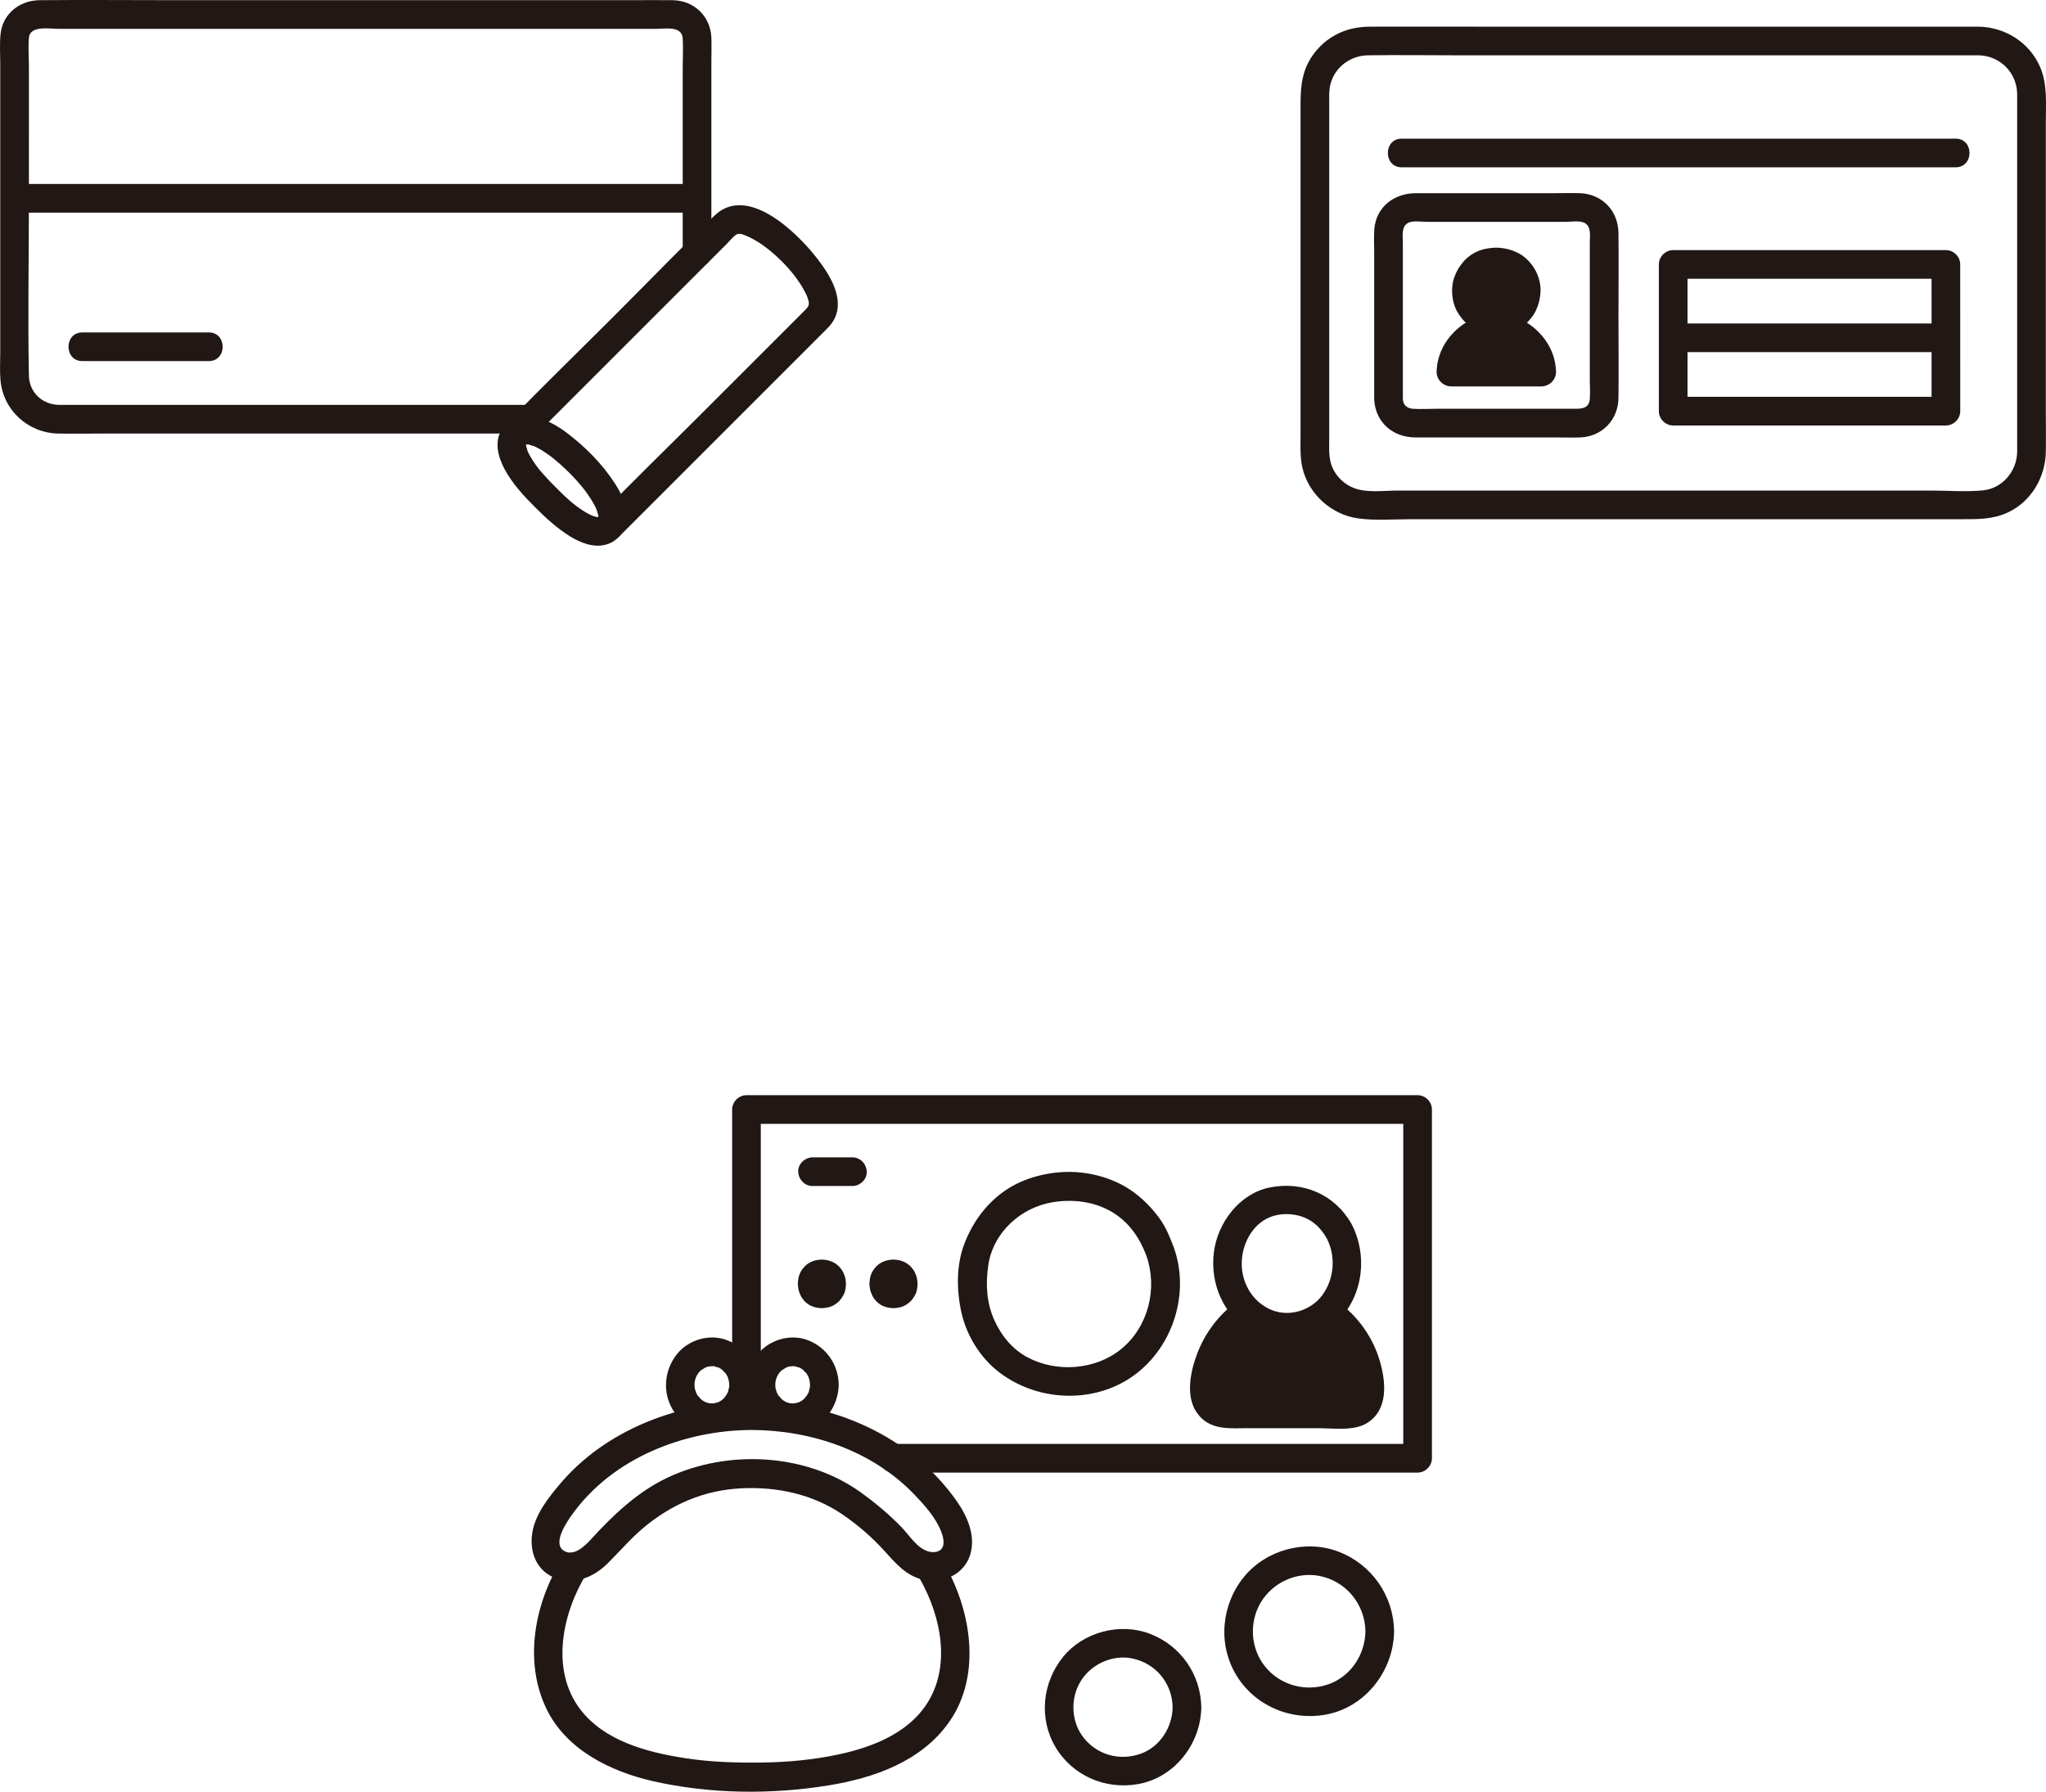
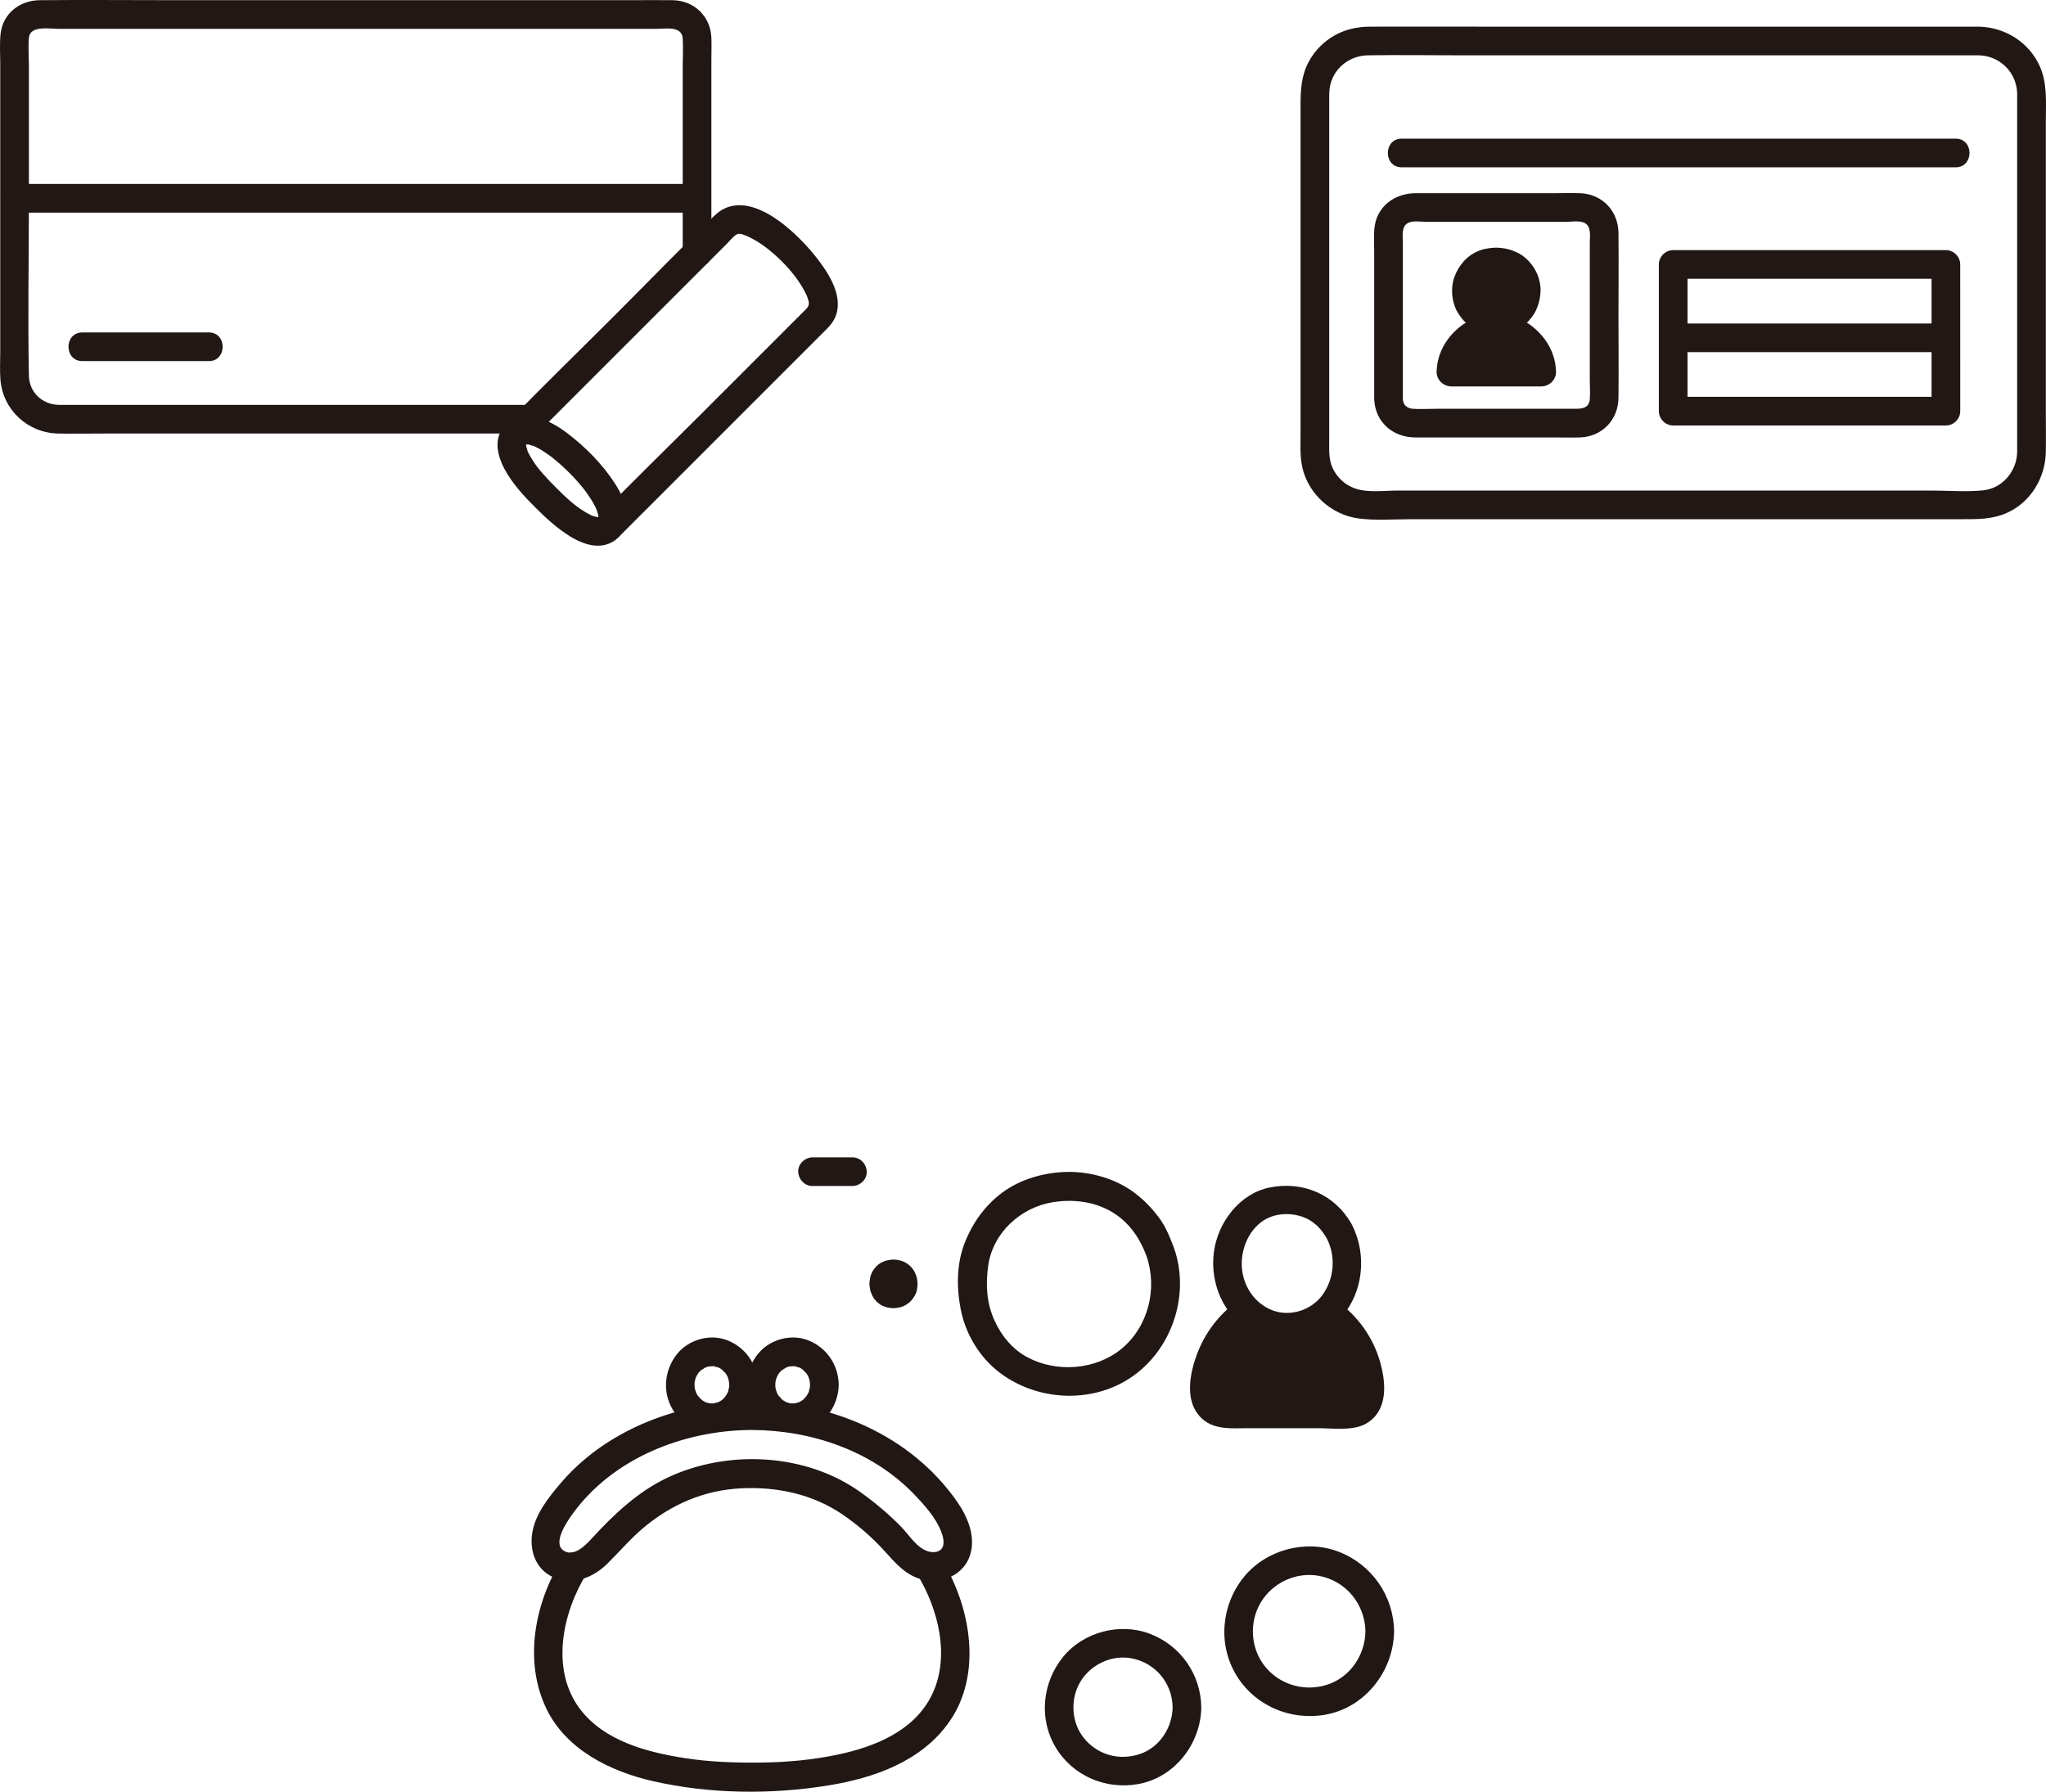
<svg xmlns="http://www.w3.org/2000/svg" id="b" width="342.611" height="300.082" viewBox="0 0 342.611 300.082">
  <defs>
    <style>.d{fill:#211715;}</style>
  </defs>
  <g id="c">
    <path class="d" d="M222.648,219.97c.566.384,1.122.837,1.639,1.334.993.961,1.857,2.012,2.572,3.132,1.649,2.589,2.483,5.506,2.553,8.434.05,2.171-1.549,3.923-3.456,3.923h-20.798c-1.907,0-3.506-1.752-3.456-3.923.07-2.928.904-5.845,2.553-8.434.705-1.119,1.579-2.171,2.572-3.132.526-.509,1.083-.961,1.659-1.357" />
    <path class="d" d="M88.941,67.811c-7.62,0-15.241,0-22.861,0-13.409,0-26.819,0-40.228,0-4.428,0-8.856,0-13.284,0-.892,0-1.786.013-2.678,0-2.782-.04-4.991-2.071-5.048-4.903-.198-9.818,0-19.659,0-29.48V11.293c0-1.631-.142-3.334,0-4.96.185-2.118,3.427-1.502,4.947-1.502,3.979,0,7.957,0,11.936,0,12.827,0,25.655,0,38.482,0,12.711,0,25.421,0,38.132,0,3.834,0,7.668,0,11.502,0,1.56,0,4.341-.551,4.481,1.6.101,1.542,0,3.124,0,4.668v31.321c0,3.089,4.8,3.094,4.8,0,0-10.723,0-21.445,0-32.168,0-1.306.051-2.624,0-3.93-.142-3.618-2.911-6.249-6.512-6.292-2.395-.029-4.792,0-7.187,0-11.596,0-23.192,0-34.788,0H29.398C21.813.031,14.223-.039,6.638.031,3.327.061.472,2.258.098,5.657c-.18,1.631-.056,3.322-.056,4.959v48.334c0,1.537-.093,3.109.031,4.644.411,5.088,4.611,8.924,9.685,9.017,2.467.045,4.939,0,7.407,0,12.715,0,25.431,0,38.146,0h33.63c3.089,0,3.094-4.8,0-4.8h0Z" />
    <path class="d" d="M13.788,60.476h21.18c3.089,0,3.094-4.8,0-4.8H13.788c-3.089,0-3.094,4.8,0,4.8h0Z" />
    <path class="d" d="M2.437,35.61h113.505c3.089,0,3.094-4.8,0-4.8H2.437c-3.089,0-3.094,4.8,0,4.8h0Z" />
    <path class="d" d="M88.549,73.995c4.695-4.695,9.39-9.39,14.084-14.084,6.331-6.331,12.662-12.662,18.993-18.993.497-.497.98-1.115,1.541-1.541.565-.429,1.117-.138,1.739.089.292.107.779.339,1.366.67.757.428,1.487.912,2.171,1.447,1.78,1.39,3.469,3.073,4.822,4.883.483.647.925,1.329,1.316,2.035.424.766.49.893.706,1.538.356,1.06.099,1.325-.579,2.003l-17.423,17.423c-5.495,5.495-11.089,10.908-16.493,16.493-.096.1-.196.196-.294.294-2.187,2.187,1.206,5.582,3.394,3.394,4.951-4.951,9.903-9.903,14.854-14.854,6.339-6.339,12.678-12.678,19.017-19.017.735-.735,1.5-1.432,1.972-2.382,1.746-3.514-.919-7.578-3.038-10.28-3.291-4.196-11.559-12.309-17.055-6.998-5.665,5.474-11.149,11.149-16.719,16.719-5.816,5.816-11.73,11.549-17.454,17.454-.103.106-.209.209-.313.313-2.187,2.187,1.206,5.582,3.394,3.394h0Z" />
    <path class="d" d="M89.669,85.013c1.734,1.749,3.598,3.444,5.692,4.756,1.773,1.111,4.007,2.027,6.121,1.442,2.131-.59,3.561-2.61,3.499-4.802-.055-1.955-.971-3.824-2.013-5.437-2.114-3.275-4.913-6.086-8.002-8.441-3.019-2.302-8.044-4.711-10.838-.73-1.444,2.057-.741,4.683.338,6.721,1.291,2.437,3.257,4.562,5.202,6.491.92.913,2.475.919,3.394,0s.923-2.478,0-3.394c-.709-.703-1.4-1.423-2.059-2.174-.755-.861-1.093-1.274-1.679-2.157-.214-.324-.419-.654-.608-.994-.106-.191-.199-.389-.302-.582-.299-.559.041.261-.043-.087-.079-.328-.199-.66-.287-.989.155.578.017.161.015-.034-.002-.166.035-.699-.028.012.012-.129.206-.677-.045,0,.02-.055.297-.463.063-.147-.266.36.108-.134.131-.105.111.134-.545.232-.006.041-.716.253-.172.054-.043.037.279-.035.034-.168-.211.011.088-.065.345.004.449-.012.415-.063-.498-.146.07.005.308.082.607.169.91.266.574.185-.442-.238.111.046.115.059.232.111.347.17.733.374,1.428.822,2.096,1.301.173.124.345.252.515.38-.077-.058-.336-.272.02.018.327.267.654.533.973.809.544.47,1.073.957,1.588,1.459.477.464.941.942,1.389,1.435.226.248.448.5.666.756.135.159.269.318.401.48.055.068.592.753.284.348.429.564.838,1.144,1.212,1.746.215.346.42.699.608,1.061.06.116.119.233.175.351.055.115.108.231.16.348-.12-.287-.131-.306-.035-.059.087.276.186.546.25.829l.034.161c.046.267.04.211-.017-.168.062.09.002.344.014.449.054.464-.002-.256.041-.212.017.017-.083.389-.108.399.06-.025.306-.499-.007-.087.461-.607.044-.156-.015-.047.199-.361.286-.143-.033-.024.342-.134.391-.16.146-.078-.258.057-.198.056.181-.002,0,0-.348.013-.32.013-.111-.001-.221-.008-.331-.019.354.051.394.051.121,0-.177-.057-.361-.093-.538-.152-.114-.038-.643-.274-.172-.054-.399-.187-.787-.394-1.165-.621-1.825-1.102-3.295-2.489-4.919-4.127-.913-.92-2.48-.914-3.394,0-.923.923-.916,2.471,0,3.394Z" />
    <path class="d" d="M331.326,4.464h-83.107c-6.266,0-12.532-.02-18.797,0-2.026.006-3.983.411-5.781,1.377-1.908,1.025-3.565,2.702-4.557,4.628-1.196,2.322-1.302,4.668-1.302,7.229,0,11.602,0,23.205,0,34.807,0,4.759,0,9.518,0,14.276,0,1.944,0,3.887,0,5.831,0,1.918-.122,3.881.32,5.763,1.028,4.38,4.834,7.804,9.265,8.437,2.905.415,5.976.145,8.906.145,3.077,0,6.154,0,9.231,0,24.616,0,49.232,0,73.847,0,3.077,0,6.154,0,9.231,0,2.644,0,5.103.027,7.553-1.089,3.951-1.8,6.374-5.893,6.447-10.172.039-2.294,0-4.592,0-6.886,0-11.293,0-22.585,0-33.878v-14.489c0-3.09.295-6.33-.961-9.231-1.779-4.11-5.857-6.664-10.295-6.749-3.09-.06-3.09,4.74,0,4.8,3.569.069,6.399,2.877,6.456,6.456.009.56,0,1.12,0,1.68v56.486c0,.604.01,1.208,0,1.812-.055,3.233-2.47,6.117-5.764,6.435-2.841.274-5.821.027-8.676.027-2.994,0-5.988,0-8.981,0-5.988,0-11.975,0-17.963,0-11.892,0-23.784,0-35.676,0-5.904,0-11.809,0-17.713,0-2.994,0-5.988,0-8.981,0-2.346,0-5.101.435-7.338-.43-1.553-.6-2.838-1.826-3.535-3.338-.701-1.522-.572-3.156-.572-4.789,0-3.951,0-7.901,0-11.852,0-10.43,0-20.86,0-31.29,0-2.937,0-5.874,0-8.811,0-1.482,0-2.963,0-4.445,0-1.092-.06-2.142.231-3.199.779-2.832,3.355-4.696,6.254-4.741,5.037-.078,10.081,0,15.118,0h87.141c3.089,0,3.094-4.8,0-4.8Z" />
    <path class="d" d="M234.72,28.02h92.765c3.089,0,3.094-4.8,0-4.8h-92.765c-3.089,0-3.094,4.8,0,4.8h0Z" />
    <path class="d" d="M281.115,41.888h-.934c-1.297,0-2.4,1.1-2.4,2.4v24.574c0,1.297,1.1,2.4,2.4,2.4,15.223,0,30.446,0,45.669,0,1.297,0,2.401-1.1,2.4-2.4-.004-8.191-.003-16.382-.003-24.573,0-1.297-1.1-2.4-2.4-2.4h-44.731c-3.089,0-3.094,4.8,0,4.8h44.731l-2.4-2.4c0,8.191,0,16.382.003,24.573l2.4-2.4c-15.223,0-30.446,0-45.669,0l2.4,2.4v-24.574l-2.4,2.4h.934c3.089,0,3.094-4.8,0-4.8Z" />
    <path class="d" d="M280.181,58.975h45.666c3.089,0,3.094-4.8,0-4.8h-45.666c-3.089,0-3.094,4.8,0,4.8h0Z" />
    <path class="d" d="M234.915,66.862v-26.179c0-1.121-.304-2.746.887-3.358.825-.424,2.309-.165,3.203-.165h23.123c.897,0,2.376-.26,3.203.165,1.192.613.887,2.237.887,3.358v22.98c0,1.053.088,2.149,0,3.199-.143,1.718-1.667,1.6-2.962,1.6h-22.763c-1.295,0-2.626.091-3.918,0-.929-.065-1.618-.625-1.659-1.6-.131-3.077-4.932-3.094-4.8,0,.164,3.847,3.118,6.384,6.873,6.4,1.887.008,3.773,0,5.66,0h17.625c1.426,0,2.86.045,4.285,0,3.695-.116,6.414-2.923,6.459-6.607.057-4.572,0-9.148,0-13.72,0-4.647.058-9.298,0-13.945-.046-3.686-2.741-6.51-6.446-6.631-1.399-.046-2.806,0-4.205,0h-23.304c-3.597,0-6.652,2.307-6.932,6.055-.094,1.255-.015,2.54-.015,3.796v24.651c0,3.089,4.8,3.094,4.8,0Z" />
    <path class="d" d="M243.059,64.718c-1.372,0-2.529-1.113-2.492-2.485.05-1.861.653-3.712,1.839-5.35.515-.711,1.142-1.38,1.861-1.987,3.59-3.032,9.008-3.032,12.597,0,.719.608,1.346,1.276,1.861,1.987,1.186,1.639,1.789,3.489,1.839,5.35.037,1.372-1.119,2.485-2.492,2.485h-15.015Z" />
    <path class="d" d="M256.971,45.029c-.677-1.133-1.732-2.199-2.943-2.749-1.061-.481-1.719-.66-2.891-.776-.767-.076-1.544.025-2.299.154-1.366.234-2.852,1.072-3.75,2.131-.762.899-1.161,1.572-1.57,2.673-.262.704-.351,1.486-.361,2.232,0,1.363.36,2.839,1.147,3.971.378.543.781,1.086,1.3,1.502.897.718,1.518,1.097,2.619,1.491,1.312.469,2.994.417,4.335.103,1.264-.296,2.635-1.084,3.48-2.079.431-.508.859-1.028,1.135-1.636.489-1.076.681-1.787.786-2.984.119-1.357-.292-2.87-.986-4.032Z" />
    <path class="d" d="M196.361,285.939c-.047,3.403-2.166,6.662-5.379,7.79-3.453,1.212-7.158.235-9.477-2.63-2.102-2.598-2.348-6.503-.595-9.438,1.73-2.895,5.264-4.547,8.549-3.928,4.046.763,6.846,4.181,6.902,8.206.042,3.086,4.842,3.095,4.8,0-.076-5.523-3.478-10.365-8.636-12.321-5.018-1.902-11.107-.29-14.501,3.875-3.486,4.276-4.124,10.349-1.257,15.147s8.399,7.136,13.826,6.159c6.128-1.103,10.485-6.751,10.569-12.86.042-3.09-4.758-3.091-4.8,0Z" />
    <path class="d" d="M228.646,273.219c-.053,3.872-2.425,7.509-6.121,8.84-3.826,1.378-8.153.219-10.703-2.968-2.429-3.035-2.683-7.393-.695-10.72,1.97-3.296,5.911-5.143,9.718-4.45,4.511.821,7.738,4.741,7.801,9.298.042,3.086,4.842,3.095,4.8,0-.082-5.98-3.762-11.24-9.35-13.359-5.48-2.079-12.049-.31-15.765,4.213-3.792,4.616-4.443,11.239-1.349,16.417s9.101,7.742,14.981,6.684c6.656-1.198,11.392-7.315,11.483-13.955.042-3.09-4.758-3.091-4.8,0Z" />
-     <path class="d" d="M149.661,246.631h87.72c1.297,0,2.4-1.1,2.4-2.4v-58.41c0-1.297-1.1-2.4-2.4-2.4h-112.38c-1.297,0-2.4,1.1-2.4,2.4v51.28c0,3.089,4.8,3.094,4.8,0v-51.28l-2.4,2.4h112.38l-2.4-2.4v58.41l2.4-2.4h-87.72c-3.089,0-3.094,4.8,0,4.8h0Z" />
    <path class="d" d="M196.591,209.011c-.688-1.8-1.38-3.574-2.548-5.123-1.184-1.57-2.445-2.887-4.014-4.076-3.138-2.378-7.351-3.598-11.277-3.538-3.8.058-7.842,1.175-10.91,3.458-2.964,2.206-5.043,5.161-6.359,8.591-1.383,3.606-1.311,7.863-.471,11.577.827,3.654,2.99,7.228,5.882,9.594,5.951,4.868,14.835,5.718,21.55,1.796,7.494-4.377,11.035-14.058,8.146-22.279-.43-1.222-1.64-2.037-2.952-1.676-1.185.326-2.108,1.724-1.676,2.952,1.932,5.496.329,11.928-4.194,15.637-4.295,3.522-10.788,4.007-15.682,1.418-2.548-1.348-4.419-3.643-5.58-6.237-1.317-2.942-1.467-5.969-1.028-9.117.773-5.547,5.468-9.796,10.868-10.648,3.35-.528,6.867-.121,9.832,1.632,2.85,1.685,4.626,4.28,5.785,7.315.462,1.21,1.616,2.043,2.952,1.676,1.158-.318,2.141-1.735,1.676-2.952Z" />
    <path class="d" d="M153.434,213.687c-.1-.263-.2-.53-.336-.777-.136-.248-.329-.471-.507-.687-.057-.069-.116-.135-.184-.193-.214-.186-.442-.376-.688-.521-.246-.145-.526-.249-.791-.347-.105-.039-.213-.07-.324-.09-.302-.054-.618-.107-.928-.117-.324-.01-.656.057-.972.103-.13.019-.258.046-.382.089-.281.099-.572.209-.83.361-.55.322-.892.708-1.257,1.213-.057.078-.107.16-.149.247-.123.258-.247.527-.33.803-.059.195-.076.397-.103.598-.006.044-.007.088-.013.131-.033.153-.05.311-.049.473.002.352.059.711.126,1.053.068.351.23.687.376,1.007.151.331.397.629.637.897.057.064.121.12.187.173.217.175.438.375.691.503.611.309,1.039.404,1.71.475.431.046.886-.028,1.304-.11.385-.076.772-.242,1.105-.441.237-.142.46-.327.669-.505.07-.06.133-.124.193-.194.459-.543.858-1.167.968-1.885.057-.373.122-.733.085-1.108-.037-.375-.068-.792-.206-1.154Z" />
-     <path class="d" d="M141.442,213.687c-.1-.263-.2-.53-.336-.777-.136-.248-.329-.471-.507-.687-.057-.069-.116-.135-.184-.193-.214-.186-.442-.376-.688-.521-.246-.145-.526-.249-.791-.347-.105-.039-.213-.07-.324-.09-.302-.054-.618-.107-.928-.117-.324-.01-.656.057-.972.103-.13.019-.258.046-.382.089-.281.099-.572.209-.83.361-.55.322-.892.708-1.257,1.213-.057.078-.107.16-.149.247-.123.258-.247.527-.33.803-.059.195-.076.397-.103.598-.006.044-.007.088-.013.131-.033.153-.05.311-.049.473.002.352.059.711.126,1.053.068.351.23.687.376,1.007.151.331.397.629.637.897.057.064.121.12.187.173.217.175.438.375.691.503.611.309,1.039.404,1.71.475.431.046.886-.028,1.304-.11.385-.076.772-.242,1.105-.441.237-.142.46-.327.669-.505.07-.06.133-.124.193-.194.459-.543.858-1.167.968-1.885.057-.373.122-.733.085-1.108-.037-.375-.068-.792-.206-1.154Z" />
    <path class="d" d="M221.437,222.043c2.316,1.634,4.077,4.228,4.915,6.919.354,1.137,1.553,4.721-.113,5.378-.392.154-1.104.054-1.579.054h-13.471c-1.93,0-4.065.26-5.982,0-1.782-.242-1.019-3.208-.726-4.414.757-3.113,2.581-6.085,5.216-7.96,1.055-.75,1.557-2.094.861-3.284-.61-1.043-2.222-1.616-3.284-.861-3.167,2.254-5.516,5.364-6.866,9.007-1.081,2.915-1.903,6.986.015,9.729,2.117,3.028,5.512,2.583,8.714,2.583h11.574c2.514,0,5.973.525,8.211-.862,3.551-2.201,3.173-6.749,2.18-10.24-1.169-4.11-3.756-7.735-7.242-10.193-1.06-.748-2.669-.19-3.284.861-.702,1.201-.201,2.534.861,3.284h0Z" />
    <path class="d" d="M226.29,204.938c-2.823-4.943-8.181-7.182-13.712-6.047-5.049,1.036-8.68,5.895-9.31,10.841-.67,5.259,1.618,10.595,6.266,13.31,4.541,2.653,10.686,1.949,14.45-1.761,4.308-4.246,5.093-11.081,2.306-16.343-1.446-2.731-5.591-.308-4.145,2.423,1.592,3.005,1.296,6.824-.726,9.563-1.872,2.535-5.446,3.69-8.427,2.498-3.08-1.231-4.97-4.267-5.057-7.56-.085-3.206,1.619-6.752,4.722-8.011,1.707-.693,3.733-.662,5.455-.056,1.813.637,3.092,1.923,4.031,3.567,1.532,2.682,5.681.267,4.145-2.423Z" />
-     <path class="d" d="M136.065,198.635h6.676c1.255,0,2.458-1.104,2.4-2.4s-1.055-2.4-2.4-2.4h-6.676c-1.255,0-2.458,1.104-2.4,2.4s1.055,2.4,2.4,2.4h0Z" />
+     <path class="d" d="M136.065,198.635h6.676c1.255,0,2.458-1.104,2.4-2.4s-1.055-2.4-2.4-2.4h-6.676c-1.255,0-2.458,1.104-2.4,2.4s1.055,2.4,2.4,2.4Z" />
    <path class="d" d="M125.871,234.692c-11.873.056-24.327,4.615-32.11,13.863-1.967,2.336-4.082,4.983-4.614,8.08-.574,3.34.757,6.676,4.171,7.78,3.1,1.003,6.184-.356,8.389-2.531,1.996-1.97,3.765-4.073,5.917-5.9,4.747-4.03,10.262-6.412,16.515-6.719,5.974-.294,11.94.978,16.929,4.371,2.565,1.744,5.01,3.866,7.086,6.171,1.793,1.99,3.58,4.098,6.32,4.733,3.266.757,6.855-.718,7.95-4.033,1.032-3.123-.386-6.481-2.168-9.03-7.777-11.124-21.05-16.725-34.385-16.784-3.089-.014-3.093,4.786,0,4.8,10.02.045,20.202,3.48,27.244,10.815,1.688,1.758,3.517,3.797,4.44,6.083.325.806.725,2.126.175,2.92-.496.716-1.542.75-2.315.515-1.889-.573-3.102-2.643-4.402-3.994-2.07-2.152-4.401-4.098-6.819-5.845-9.17-6.624-22.32-7.28-32.438-2.499-4.976,2.351-9.089,6.257-12.755,10.278-1.011,1.109-2.972,3.077-4.656,1.914-1.845-1.274.592-4.808,1.407-5.952,6.768-9.508,18.727-14.181,30.12-14.235,3.088-.015,3.094-4.815,0-4.8Z" />
    <path class="d" d="M94.082,261.137c-4.518,7.287-6.422,16.945-2.634,24.943,3.291,6.948,10.776,10.62,17.932,12.24,9.514,2.155,19.725,2.263,29.338.704,7.639-1.239,15.537-4.004,20.186-10.572,5.696-8.048,3.644-19.431-1.245-27.316-1.625-2.62-5.779-.213-4.145,2.423,3.631,5.856,5.735,14.095,2.403,20.567-2.999,5.825-9.439,8.416-15.509,9.713-4.234.905-8.553,1.301-12.88,1.356s-8.705-.084-13-.764c-6.243-.989-13.307-2.848-17.348-8.127-5.067-6.619-3.016-16.194,1.046-22.746,1.632-2.633-2.518-5.046-4.145-2.423h0Z" />
    <path class="d" d="M122.114,231.926c-.002.157-.014.312-.019.468-.01.319-.119-.019.03-.181-.089.096-.128.596-.17.734-.036.119-.082.234-.12.352-.101.315.28-.539.039-.1-.129.235-.261.463-.4.692-.197.325-.18.001.074-.081-.037.012-.15.175-.188.217-.162.177-.339.334-.516.496-.372.342.466-.285.03-.031-.082.048-.16.104-.241.153-.102.061-.21.112-.313.172-.501.292.419-.116-.019.014-.232.069-.464.133-.698.196-.241.065-.192-.09.202-.016-.106-.02-.261.024-.372.029-.227.01-.45-.005-.676-.014-.525-.02.556.139.054,0-.14-.039-.284-.065-.423-.106-.113-.033-.228-.091-.342-.115-.307-.066.535.28.112.043-.208-.117-.412-.236-.618-.358-.204-.12-.077-.196.14.122-.059-.086-.193-.16-.272-.232-.137-.125-.378-.517-.543-.571l.198.258c-.057-.078-.112-.157-.165-.237-.053-.081-.104-.163-.153-.246-.062-.105-.113-.215-.174-.321-.109-.19-.093-.436.032.104-.056-.239-.166-.469-.225-.71-.024-.098-.04-.198-.064-.295-.116-.469.04.572-.001-.047-.016-.234-.018-.469-.005-.704l.01-.155c.027-.265.017-.205-.03.181.026-.026.054-.285.057-.298.053-.245.129-.481.207-.718.156-.474-.221.365-.044.097.092-.139.153-.307.238-.452.049-.083.1-.166.153-.246.033-.05.307-.451.066-.108-.235.335.042-.037.089-.088.081-.088.164-.173.25-.256s.177-.159.265-.239c.302-.275-.11.116-.147.113.111.009.61-.369.736-.439.348-.194-.128.076-.179.069.088.013.32-.114.409-.14.093-.027.187-.052.281-.075l.143-.031c.259-.046.191-.041-.202.016.196.041.469-.037.673-.034.125.002.249.013.375.018.509.022-.54-.133-.054,0,.198.054.633.258.833.247-.286.017-.423-.204-.179-.069.146.081.295.154.438.242.066.041.229.195.298.197-.275-.22-.343-.272-.202-.158.056.045.11.091.163.139.139.123.429.559.596.62-.21-.077-.273-.392-.114-.141.09.143.186.282.27.43.06.106.112.216.17.323.241.442-.162-.515-.013-.031.089.29.166.572.237.866.101.417-.047-.147-.018-.185-.051.066.032.523.033.622.017,1.255,1.092,2.459,2.4,2.4,1.286-.058,2.418-1.055,2.4-2.4-.045-3.356-2.061-6.297-5.202-7.484-2.897-1.094-6.399-.077-8.33,2.318-2.111,2.618-2.505,6.307-.781,9.248,1.693,2.887,5.021,4.318,8.278,3.648,3.583-.736,5.987-4.187,6.035-7.73.017-1.256-1.116-2.458-2.4-2.4-1.315.059-2.382,1.054-2.4,2.4Z" />
    <path class="d" d="M135.644,231.926c-.002.157-.014.312-.019.468-.01.319-.119-.019.03-.181-.089.096-.128.596-.17.734-.036.119-.082.234-.12.352-.101.315.28-.539.039-.1-.129.235-.261.463-.4.692-.197.325-.18.001.074-.081-.037.012-.15.175-.188.217-.162.177-.339.334-.516.496-.372.342.466-.285.03-.031-.082.048-.16.104-.241.153-.102.061-.21.112-.313.172-.501.292.419-.116-.019.014-.232.069-.464.133-.698.196-.241.065-.192-.09.202-.016-.106-.02-.261.024-.372.029-.227.01-.45-.005-.676-.014-.525-.02.556.139.054,0-.14-.039-.284-.065-.423-.106-.113-.033-.228-.091-.342-.115-.307-.066.535.28.112.043-.208-.117-.412-.236-.618-.358-.204-.12-.077-.196.14.122-.059-.086-.193-.16-.272-.232-.137-.125-.378-.517-.543-.571l.198.258c-.057-.078-.112-.157-.165-.237-.053-.081-.104-.163-.153-.246-.062-.105-.113-.215-.174-.321-.109-.19-.093-.436.032.104-.056-.239-.166-.469-.225-.71-.024-.098-.04-.198-.064-.295-.116-.469.04.572-.001-.047-.016-.234-.018-.469-.005-.704l.01-.155c.027-.265.017-.205-.03.181.026-.026.054-.285.057-.298.053-.245.129-.481.207-.718.156-.474-.221.365-.044.097.092-.139.153-.307.238-.452.049-.083.1-.166.153-.246.033-.05.307-.451.066-.108-.235.335.042-.037.089-.088.081-.088.164-.173.25-.256s.177-.159.265-.239c.302-.275-.11.116-.147.113.111.009.61-.369.736-.439.348-.194-.128.076-.179.069.088.013.32-.114.409-.14.093-.027.187-.052.281-.075l.143-.031c.259-.046.191-.041-.202.016.196.041.469-.037.673-.034.125.002.249.013.375.018.509.022-.54-.133-.054,0,.198.054.633.258.833.247-.286.017-.423-.204-.179-.069.146.081.295.154.438.242.066.041.229.195.298.197-.275-.22-.343-.272-.202-.158.056.045.11.091.163.139.139.123.429.559.596.62-.21-.077-.273-.392-.114-.141.09.143.186.282.27.43.06.106.112.216.17.323.241.442-.162-.515-.013-.031.089.29.166.572.237.866.101.417-.047-.147-.018-.185-.051.066.032.523.033.622.017,1.255,1.092,2.459,2.4,2.4,1.286-.058,2.418-1.055,2.4-2.4-.045-3.356-2.061-6.297-5.202-7.484-2.897-1.094-6.399-.077-8.33,2.318-2.111,2.618-2.505,6.307-.781,9.248,1.693,2.887,5.021,4.318,8.278,3.648,3.583-.736,5.987-4.187,6.035-7.73.017-1.256-1.116-2.458-2.4-2.4-1.315.059-2.382,1.054-2.4,2.4Z" />
  </g>
</svg>